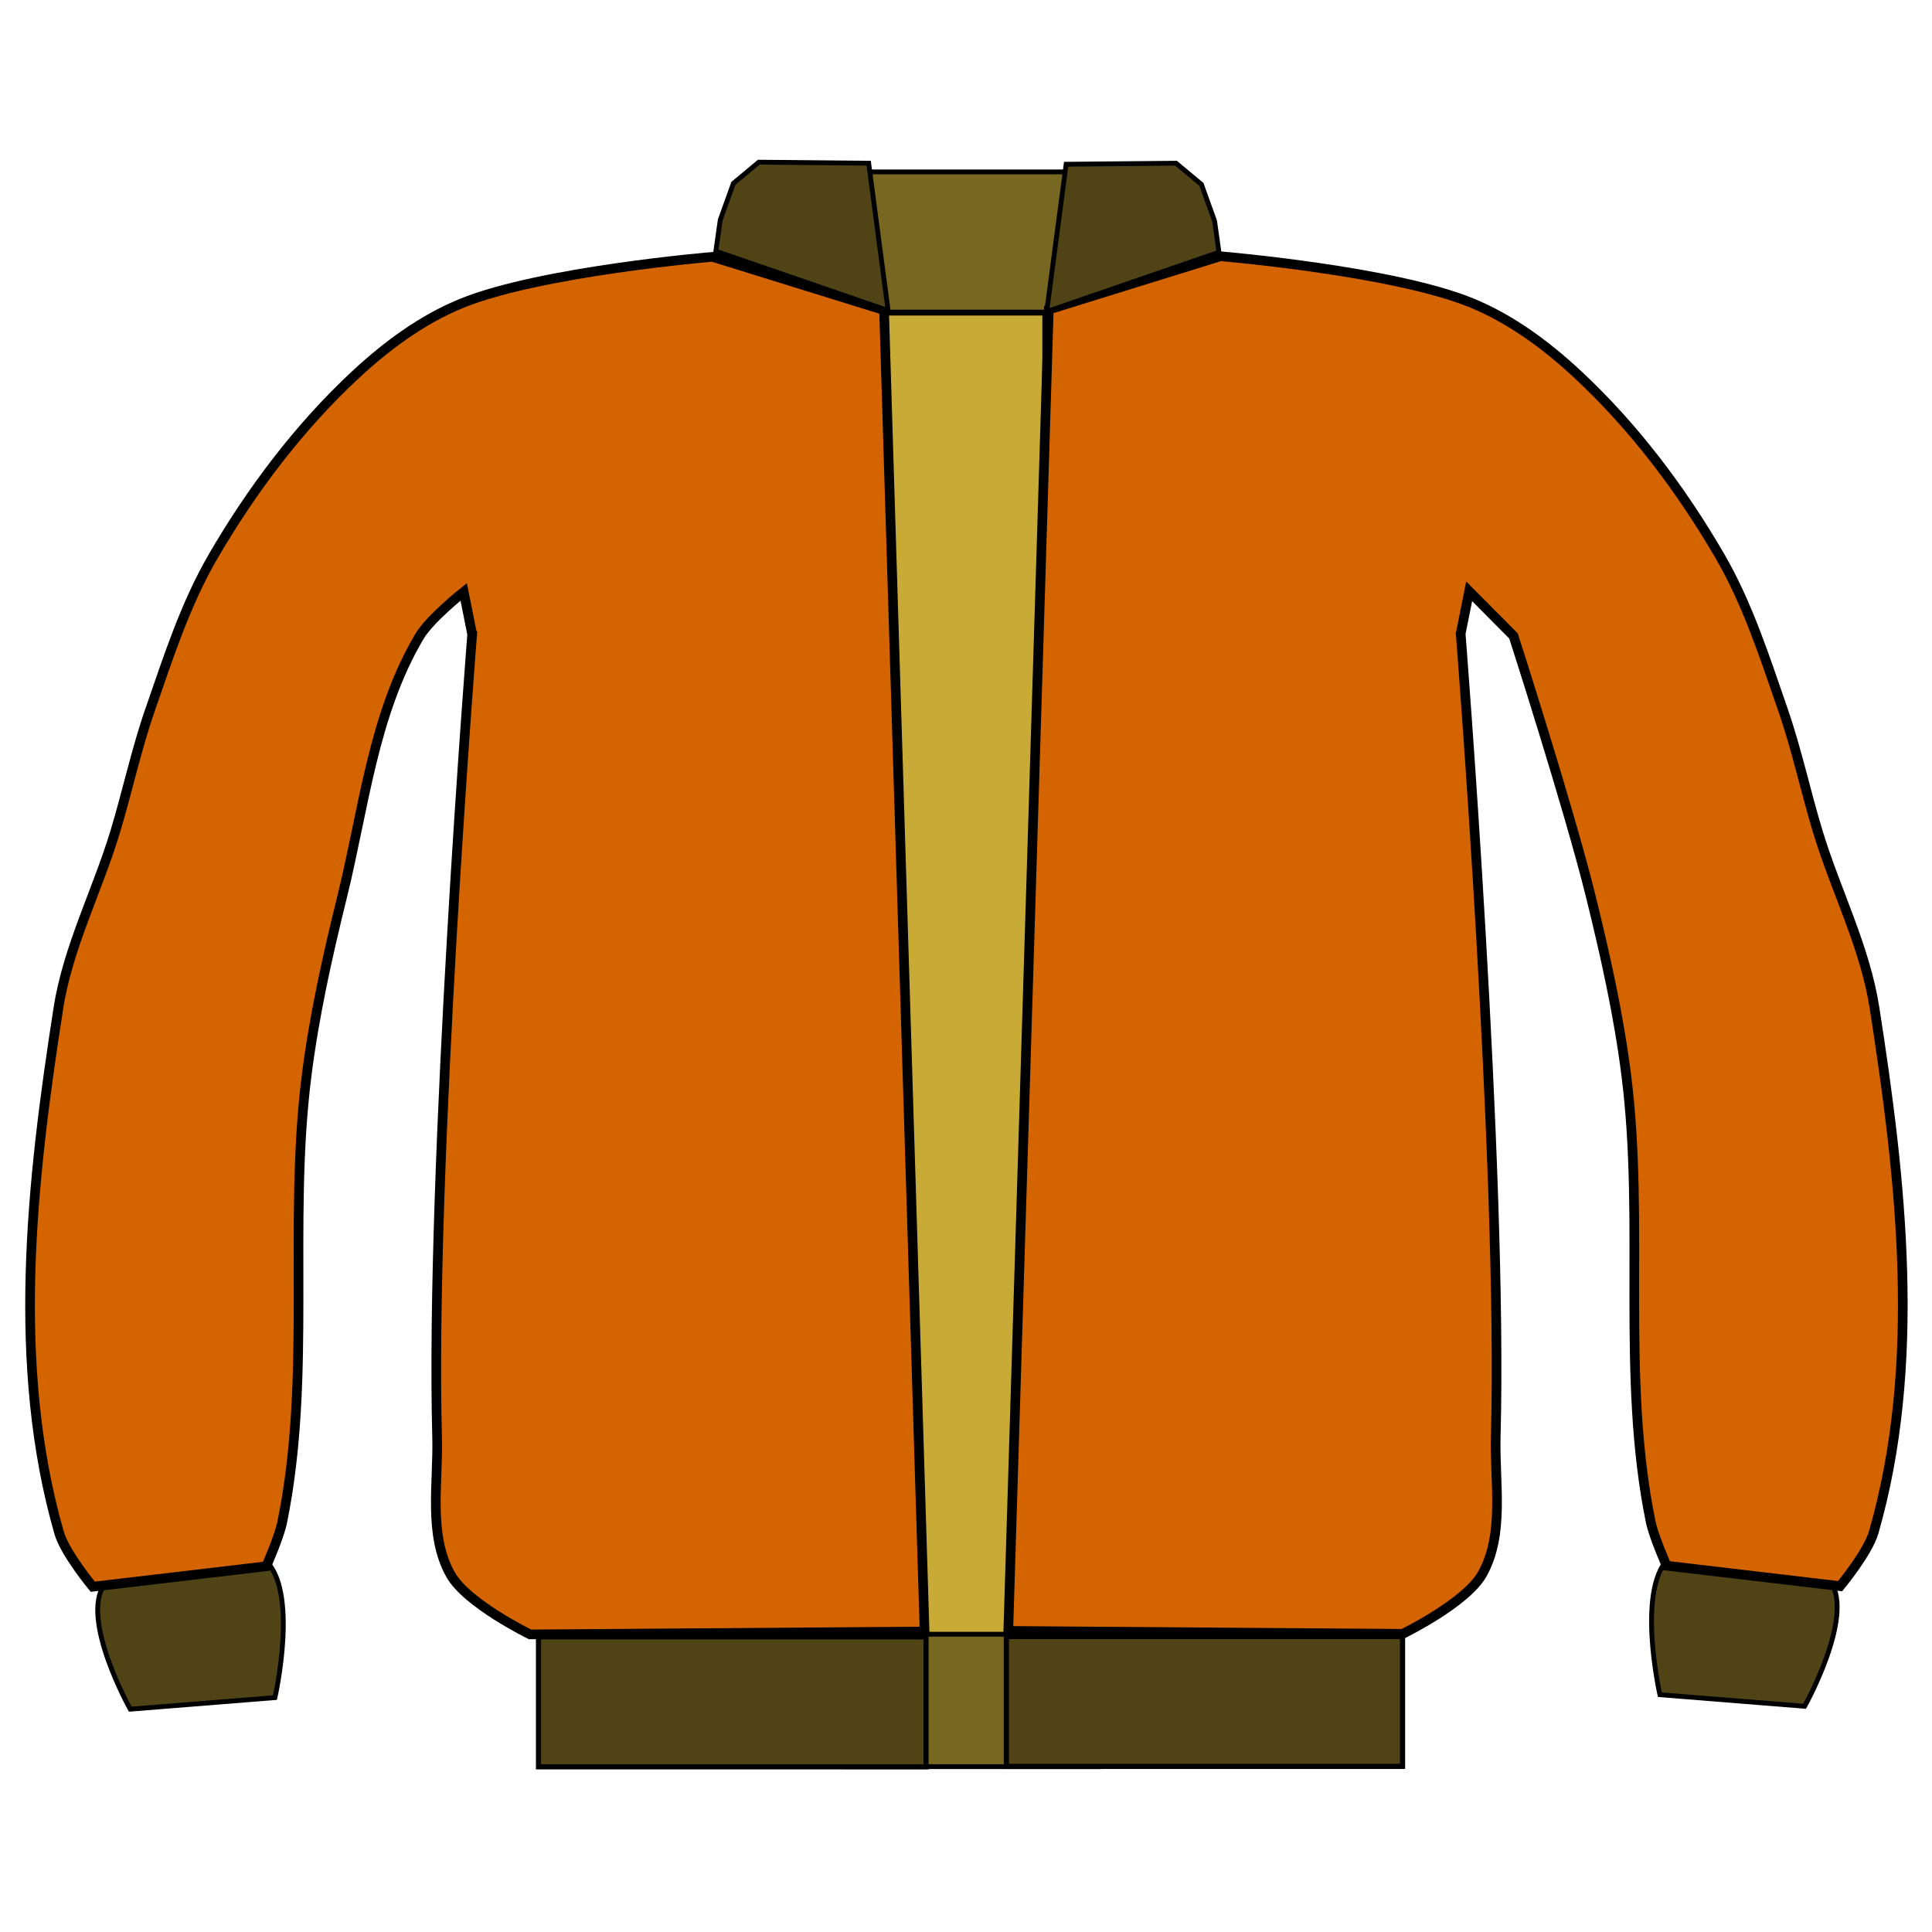
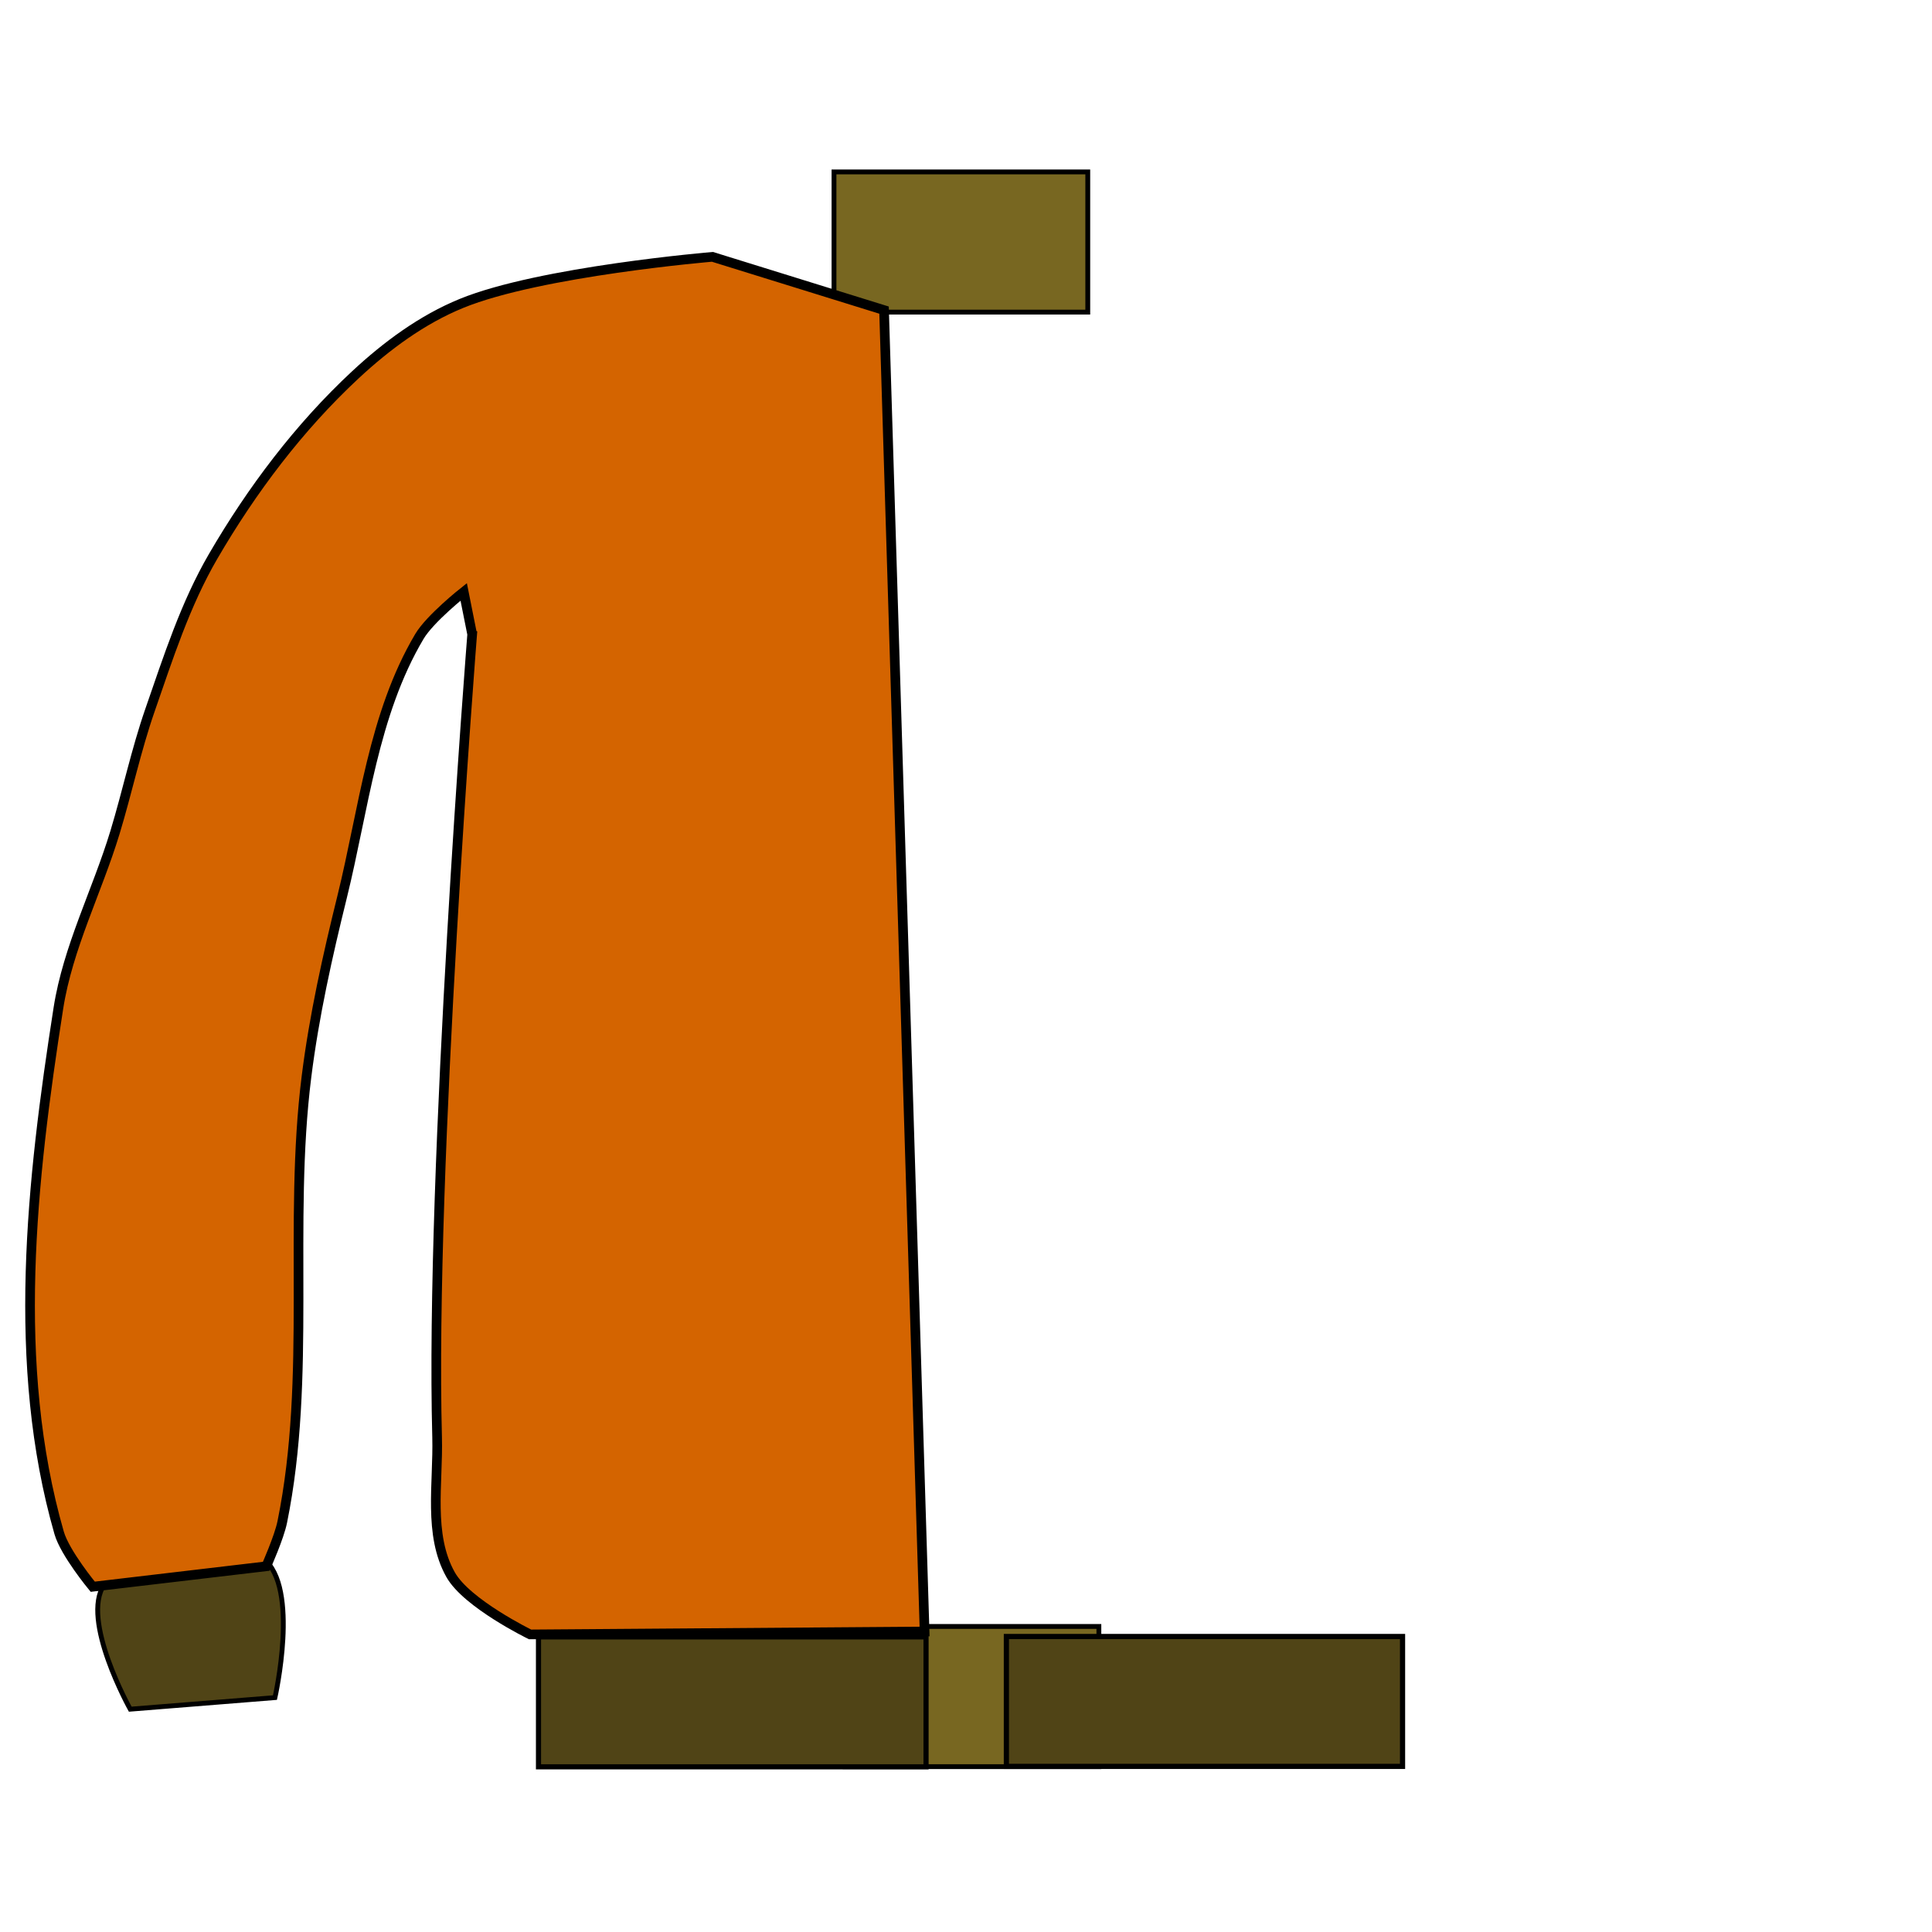
<svg xmlns="http://www.w3.org/2000/svg" viewBox="0 0 200 200">
  <g stroke="#000">
    <path stroke-width=".5" fill="#786721" d="M86.335 17.797h26.271V32.31H86.335zM87.484 168.37h26.271v14.513H87.484z" />
-     <path stroke-width=".5" fill="#c8ab37" d="M91.525 32.415h16.631v136.76H91.525z" />
    <path d="M10.786 164.05c3.148-4.59 12.091-6.121 16.479-2.697 3.792 2.96 1.198 14.382 1.198 14.382l-14.98 1.199s-5.179-9.265-2.697-12.884z" stroke-width=".5" fill="#504416" />
    <path d="M48.878 65.661l-.877-4.389s-3.483 2.754-4.59 4.622c-4.779 8.06-5.75 17.851-7.995 26.948-1.515 6.133-2.898 12.322-3.686 18.59-1.921 15.28.561 31.041-2.512 46.131-.324 1.59-1.658 4.578-1.658 4.578l-17.958 2.117s-2.877-3.473-3.482-5.58c-4.997-17.4-2.871-36.423-.076-54.31.983-6.292 4.003-12.094 5.856-18.188 1.276-4.2 2.183-8.512 3.623-12.658 1.883-5.422 3.654-10.968 6.541-15.928 4.002-6.876 8.893-13.368 14.717-18.787 3.233-3.008 6.902-5.726 10.99-7.397 8.153-3.331 25.979-4.822 25.979-4.822l17.767 5.515 4.195 136.79-40.841.3s-6.545-3.193-8.226-6.183c-2.336-4.158-1.267-9.471-1.396-14.238-.75-27.72 3.63-83.11 3.63-83.11z" fill="#d46400" />
-     <path d="M189.51 163.75c-3.148-4.59-12.091-6.121-16.479-2.697-3.792 2.96-1.198 14.382-1.198 14.382l14.98 1.199s5.179-9.265 2.697-12.884z" stroke-width=".5" fill="#504416" />
-     <path d="M151.21 65.6l.877-4.39 4.59 4.623s5.75 17.851 7.996 26.948c1.514 6.133 2.898 12.322 3.686 18.59 1.92 15.279-.562 31.041 2.511 46.131.324 1.59 1.658 4.578 1.658 4.578l17.958 2.117s2.877-3.473 3.482-5.58c4.997-17.4 2.872-36.423.076-54.31-.983-6.293-4.003-12.094-5.855-18.188-1.277-4.2-2.184-8.512-3.624-12.658-1.882-5.422-3.653-10.968-6.54-15.928-4.002-6.876-8.894-13.368-14.718-18.787-3.233-3.008-6.902-5.726-10.99-7.397-8.153-3.332-25.979-4.822-25.979-4.822l-17.767 5.515-4.194 136.79 40.84.3s6.546-3.193 8.226-6.183c2.336-4.158 1.267-9.471 1.396-14.238.75-27.72-3.629-83.11-3.629-83.11z" fill="#d46400" />
-     <path d="M78.552 16.789l11.374.106 2.013 15.254-17.836-6.144.457-3.24 1.363-3.787zM121.74 16.896l-11.374.106-2.013 15.254 17.836-6.144-.457-3.24-1.363-3.787z" stroke-width=".5" fill="#504416" />
    <path stroke-width=".531" fill="#504416" d="M55.745 169.45h40.118v13.451H55.745z" />
    <path stroke-width=".537" fill="#504416" d="M104.18 169.41h41.011v13.446H104.18z" />
  </g>
</svg>